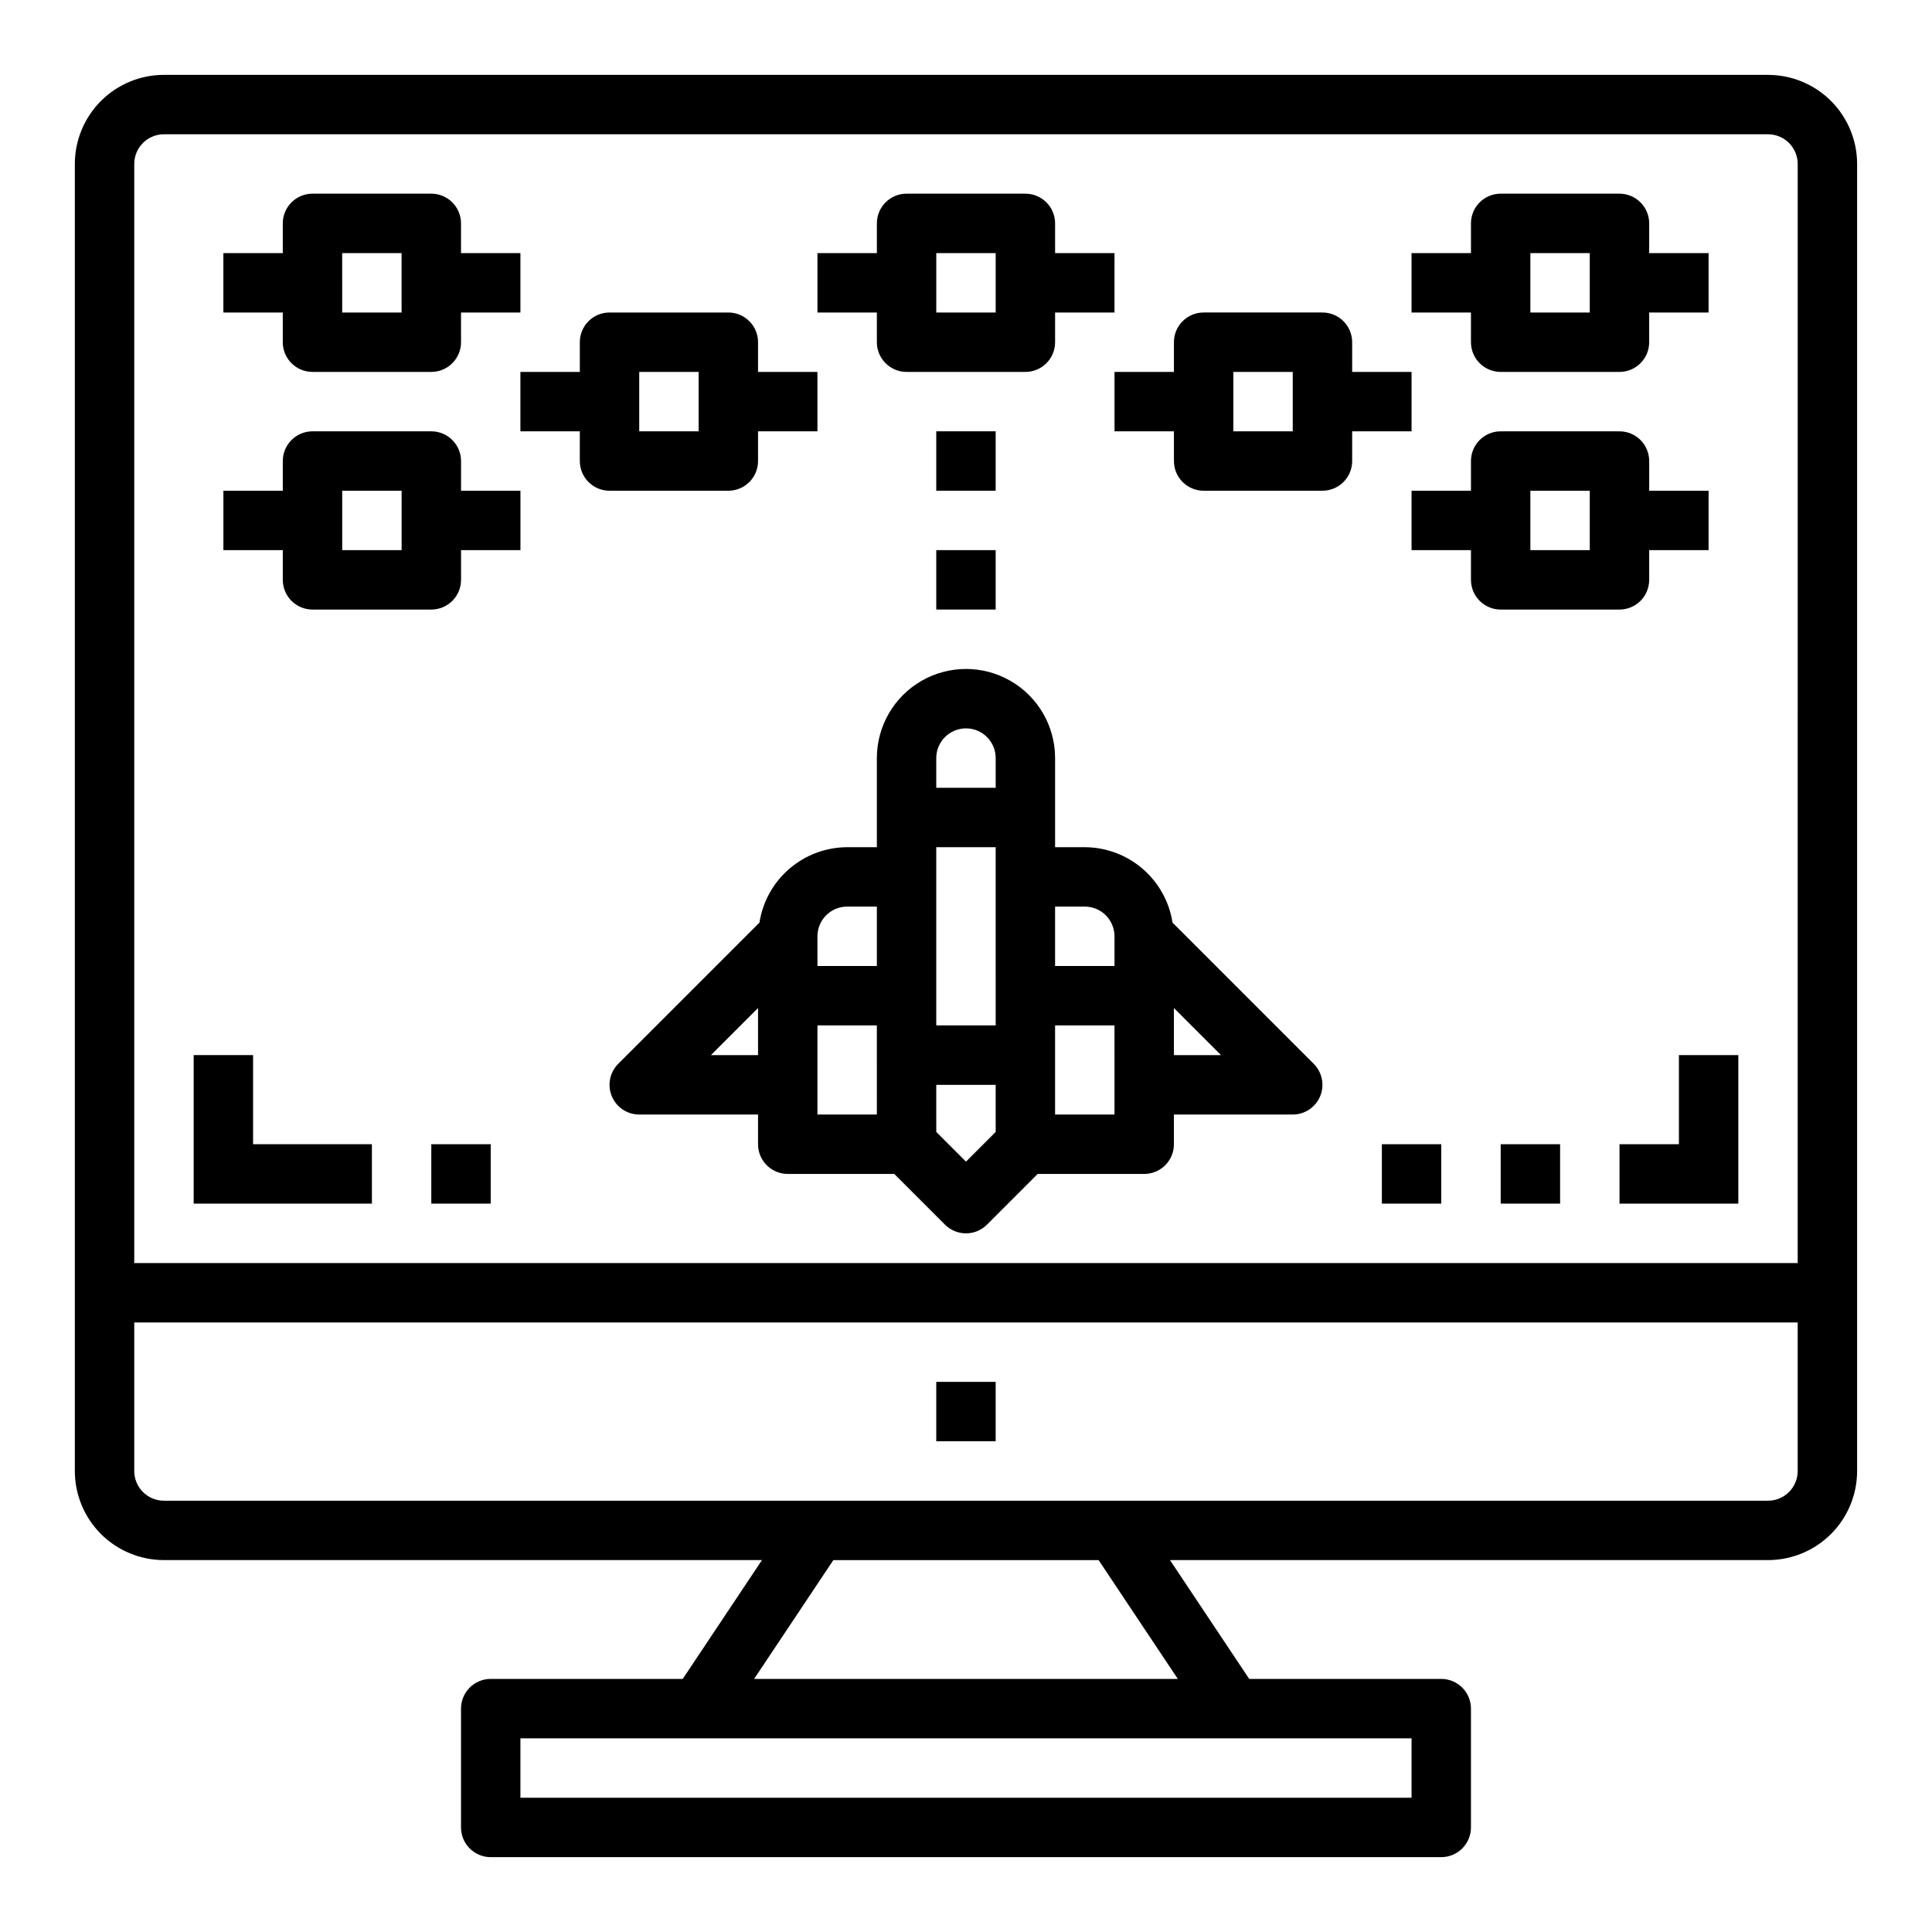
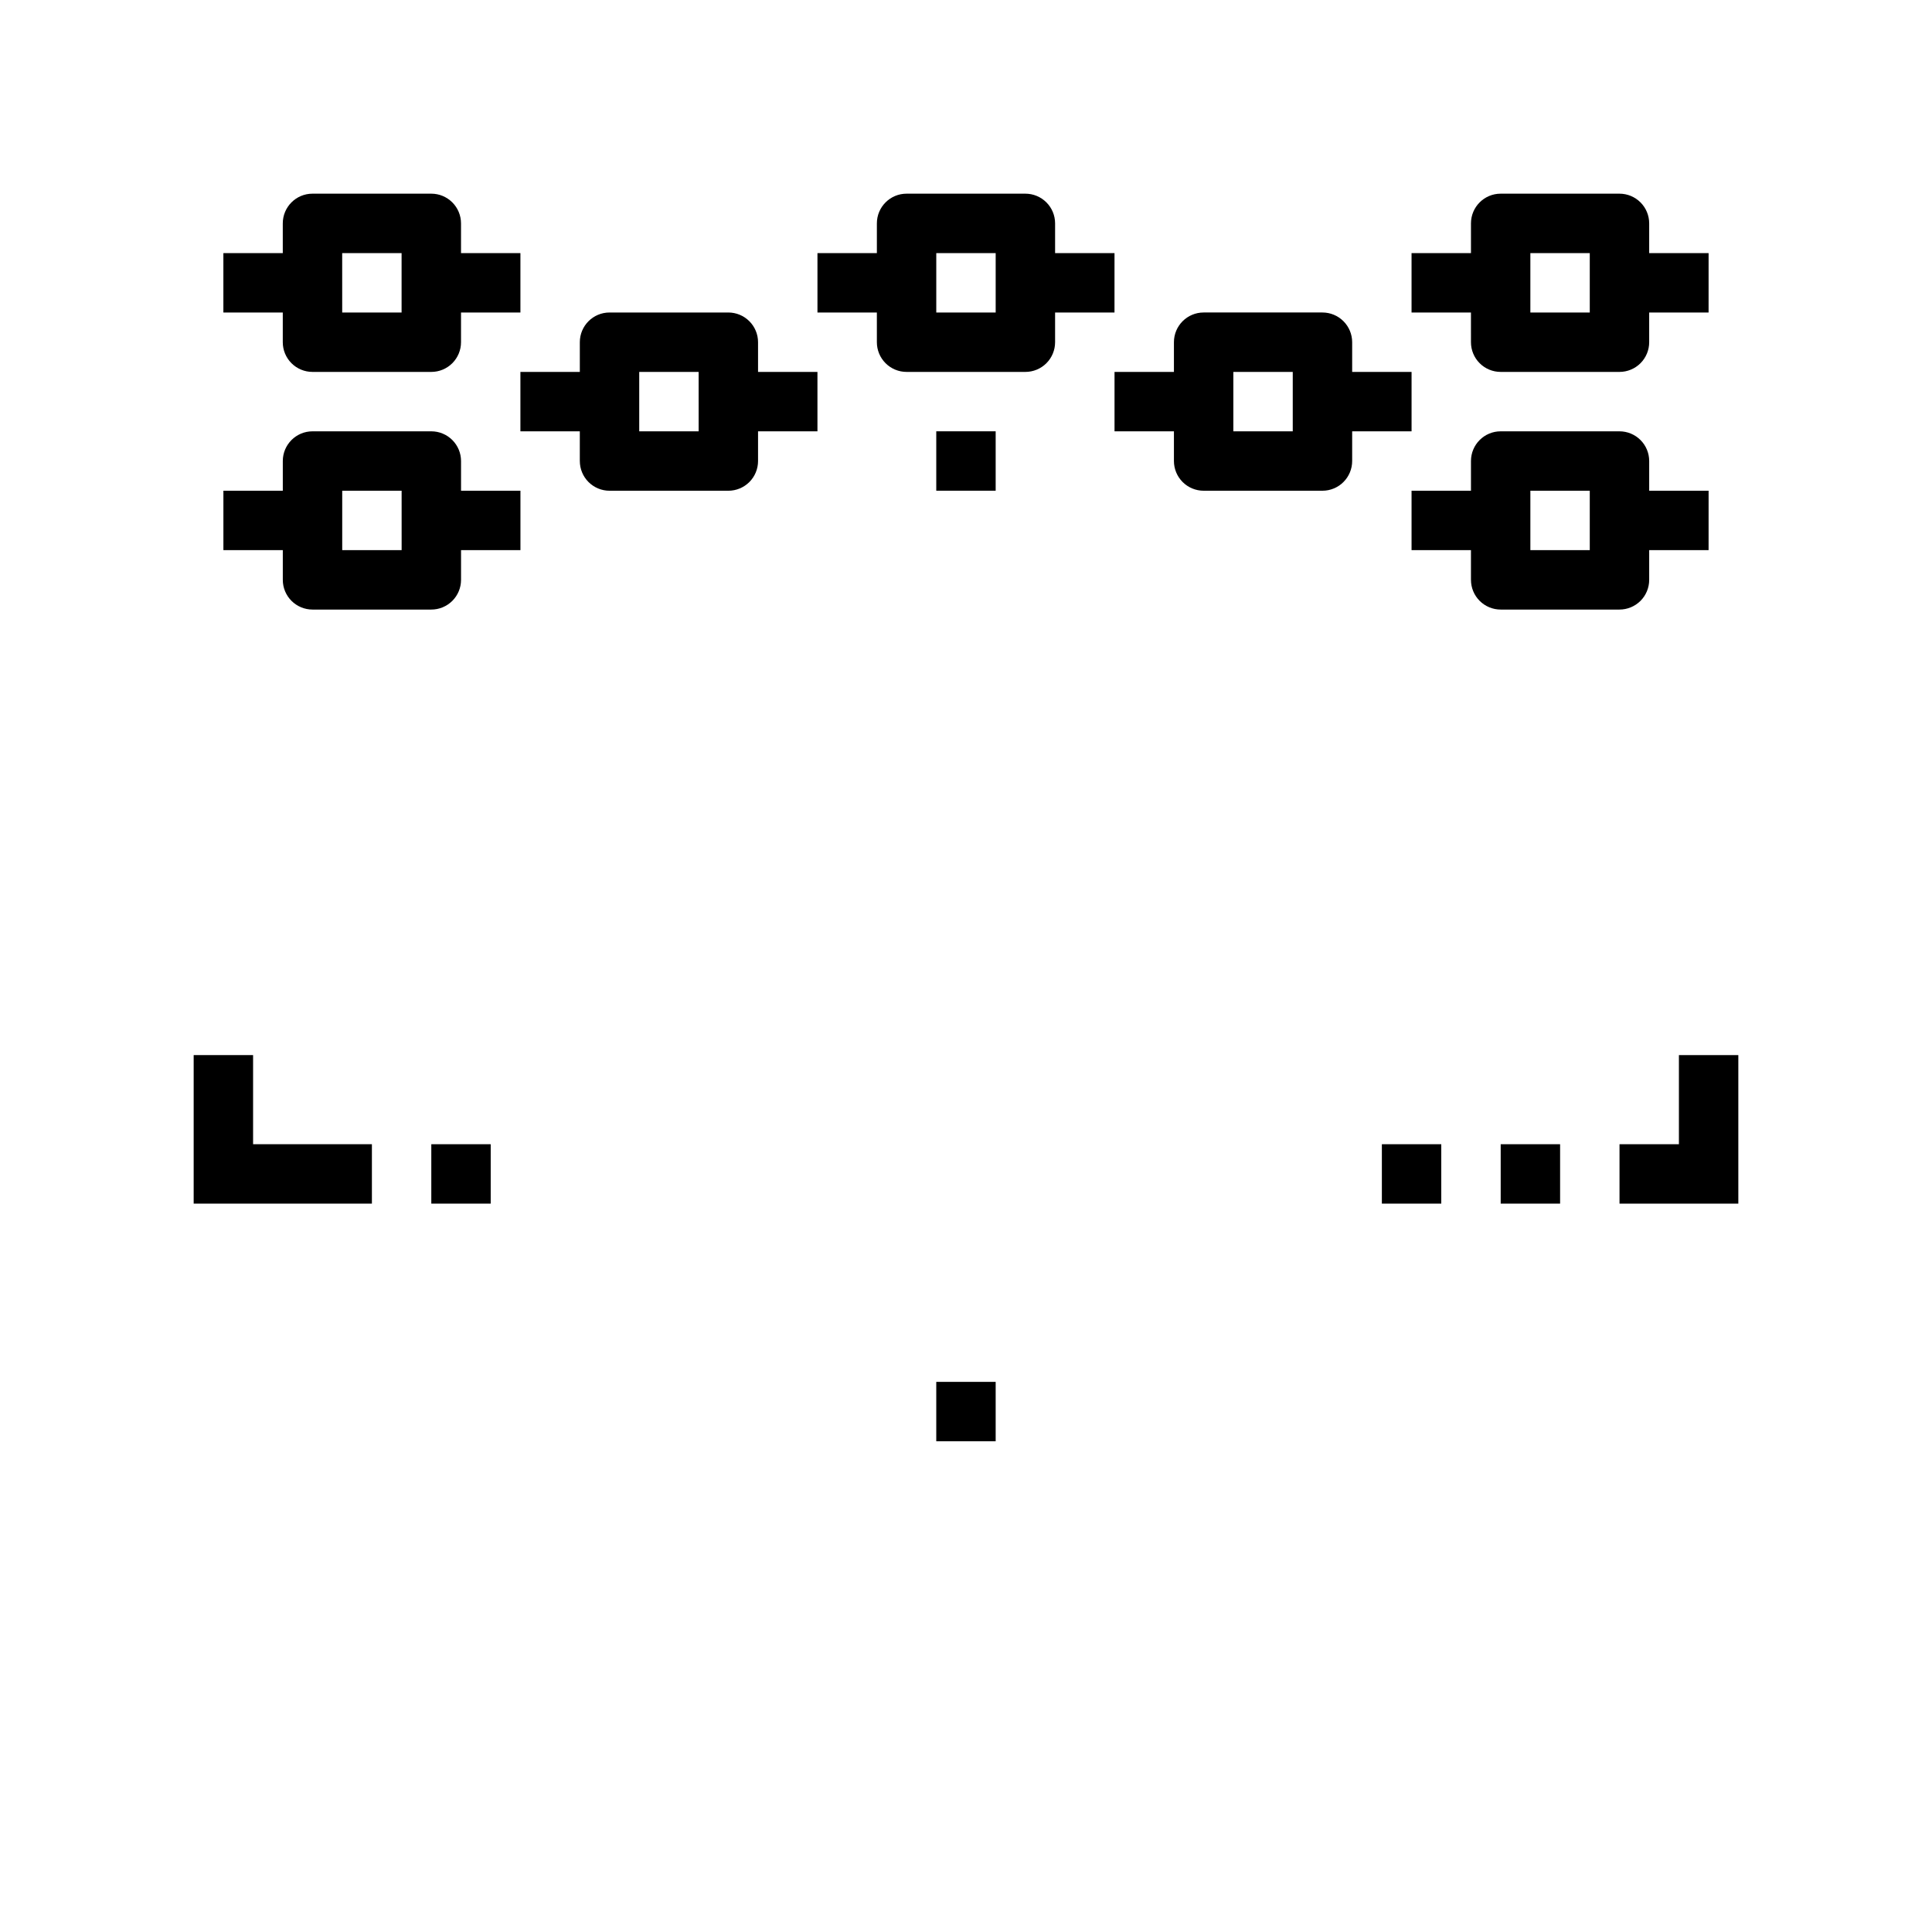
<svg xmlns="http://www.w3.org/2000/svg" fill="#000000" width="800px" height="800px" version="1.1" viewBox="144 144 512 512">
  <g>
-     <path d="m612.54 163.84h-425.09c-6.262 0-12.27 2.488-16.699 6.918-4.43 4.43-6.918 10.438-6.918 16.699v346.37c0 6.262 2.488 12.27 6.918 16.699 4.43 4.426 10.438 6.914 16.699 6.914h158.48l-20.996 31.488h-50.891c-4.348 0-7.871 3.527-7.871 7.875v31.488c0 2.086 0.828 4.09 2.305 5.566 1.477 1.473 3.477 2.305 5.566 2.305h251.9c2.09 0 4.09-0.832 5.566-2.305 1.477-1.477 2.309-3.481 2.309-5.566v-31.488c0-2.09-0.832-4.09-2.309-5.566s-3.477-2.309-5.566-2.309h-50.891l-20.996-31.488h158.48c6.262 0 12.27-2.488 16.699-6.914 4.43-4.43 6.918-10.438 6.918-16.699v-346.37c0-6.262-2.488-12.27-6.918-16.699-4.43-4.43-10.438-6.918-16.699-6.918zm-94.465 440.84v15.742h-236.16v-15.742zm-61.938-15.742-112.29-0.004 20.996-31.488h70.297zm164.27-55.105c0 2.086-0.828 4.09-2.305 5.566s-3.477 2.305-5.566 2.305h-425.09c-4.348 0-7.871-3.523-7.871-7.871v-39.363h440.83zm0-55.105h-440.83v-291.27c0-4.348 3.523-7.871 7.871-7.871h425.09c2.09 0 4.09 0.828 5.566 2.305 1.477 1.477 2.305 3.481 2.305 5.566z" />
    <path d="m392.12 510.21h15.742v15.742h-15.742z" />
-     <path d="m454.73 388.5c-0.863-5.551-3.68-10.613-7.941-14.277s-9.688-5.688-15.305-5.707h-7.875v-23.617c0-8.438-4.5-16.234-11.809-20.453-7.305-4.219-16.309-4.219-23.613 0-7.309 4.219-11.809 12.016-11.809 20.453v23.617h-7.871c-5.621 0.02-11.047 2.043-15.309 5.707s-7.074 8.727-7.938 14.277l-37.426 37.426c-2.25 2.25-2.922 5.637-1.703 8.578 1.215 2.941 4.086 4.859 7.269 4.859h31.488v7.871c0 2.09 0.828 4.09 2.305 5.566 1.477 1.477 3.481 2.305 5.566 2.305h28.23l13.438 13.438c3.074 3.074 8.055 3.074 11.129 0l13.438-13.438h28.23c2.09 0 4.09-0.828 5.566-2.305s2.305-3.477 2.305-5.566v-7.871h31.488c3.184 0 6.055-1.918 7.273-4.859s0.543-6.328-1.707-8.578zm-109.84 35.117h-12.484l12.484-12.484zm31.488 15.742-15.746 0.004v-23.617h15.742zm0-39.359-15.746 0.004v-7.875c0-4.348 3.527-7.871 7.875-7.871h7.871zm31.488 43.973-7.871 7.871-7.871-7.871-0.004-12.48h15.742zm0-28.227h-15.746v-47.23h15.742zm0-62.977h-15.746v-7.871c0-4.348 3.527-7.871 7.875-7.871s7.871 3.523 7.871 7.871zm31.488 86.594h-15.746v-23.617h15.742zm0-39.359h-15.746v-15.746h7.875c2.086 0 4.09 0.828 5.566 2.305 1.473 1.477 2.305 3.481 2.305 5.566zm15.742 23.617v-12.488l12.484 12.484z" />
    <path d="m218.94 234.69c0 2.086 0.828 4.09 2.305 5.566 1.477 1.477 3.481 2.305 5.566 2.305h31.488c2.09 0 4.09-0.828 5.566-2.305 1.477-1.477 2.309-3.481 2.309-5.566v-7.875h15.742v-15.742h-15.742v-7.871c0-2.09-0.832-4.09-2.309-5.566-1.477-1.477-3.477-2.309-5.566-2.309h-31.488c-4.348 0-7.871 3.527-7.871 7.875v7.871h-15.742v15.742h15.742zm15.742-23.617h15.742v15.742h-15.738z" />
    <path d="m344.89 266.18v-7.875h15.742v-15.742h-15.742v-7.871c0-2.09-0.828-4.09-2.305-5.566-1.477-1.477-3.481-2.309-5.566-2.309h-31.488c-4.348 0-7.871 3.527-7.871 7.875v7.871h-15.746v15.742h15.742v7.871l0.004 0.004c0 2.086 0.828 4.09 2.305 5.566 1.477 1.473 3.477 2.305 5.566 2.305h31.488c2.086 0 4.09-0.832 5.566-2.305 1.477-1.477 2.305-3.481 2.305-5.566zm-15.742-7.871-15.746-0.004v-15.742h15.742z" />
    <path d="m266.18 266.18c0-2.09-0.832-4.09-2.309-5.566-1.477-1.477-3.477-2.309-5.566-2.309h-31.488c-4.348 0-7.871 3.527-7.871 7.875v7.871h-15.742v15.742h15.742v7.875c0 2.086 0.828 4.09 2.305 5.566 1.477 1.473 3.481 2.305 5.566 2.305h31.488c2.09 0 4.09-0.832 5.566-2.305 1.477-1.477 2.309-3.481 2.309-5.566v-7.875h15.742v-15.742h-15.742zm-15.742 23.617-15.746-0.004v-15.742h15.742z" />
    <path d="m573.18 305.54c2.086 0 4.09-0.832 5.566-2.305 1.477-1.477 2.305-3.481 2.305-5.566v-7.875h15.742l0.004-15.742h-15.746v-7.871c0-2.09-0.828-4.09-2.305-5.566s-3.481-2.309-5.566-2.309h-31.488c-4.348 0-7.871 3.527-7.871 7.875v7.871h-15.746v15.742h15.742v7.871l0.004 0.004c0 2.086 0.828 4.09 2.305 5.566 1.477 1.473 3.477 2.305 5.566 2.305zm-23.617-31.488h15.742v15.742h-15.742z" />
    <path d="m533.82 234.69c0 2.086 0.828 4.09 2.305 5.566 1.477 1.477 3.477 2.305 5.566 2.305h31.488c2.086 0 4.09-0.828 5.566-2.305 1.477-1.477 2.305-3.481 2.305-5.566v-7.875h15.742l0.004-15.742h-15.746v-7.871c0-2.09-0.828-4.09-2.305-5.566-1.477-1.477-3.481-2.309-5.566-2.309h-31.488c-4.348 0-7.871 3.527-7.871 7.875v7.871h-15.746v15.742h15.742zm15.742-23.617h15.742v15.742h-15.742z" />
    <path d="m518.08 242.56h-15.742v-7.871c0-2.09-0.832-4.09-2.309-5.566-1.473-1.477-3.477-2.309-5.566-2.309h-31.484c-4.348 0-7.875 3.527-7.875 7.875v7.871h-15.742v15.742h15.742v7.875c0 2.086 0.832 4.09 2.309 5.566 1.473 1.473 3.477 2.305 5.566 2.305h31.488-0.004c2.09 0 4.094-0.832 5.566-2.305 1.477-1.477 2.309-3.481 2.309-5.566v-7.875h15.742zm-31.488 15.742h-15.742v-15.742h15.742z" />
    <path d="m376.38 234.69c0 2.086 0.828 4.09 2.305 5.566 1.477 1.477 3.481 2.305 5.566 2.305h31.488c2.09 0 4.09-0.828 5.566-2.305 1.477-1.477 2.305-3.481 2.305-5.566v-7.875h15.742l0.004-15.742h-15.746v-7.871c0-2.09-0.828-4.09-2.305-5.566-1.477-1.477-3.477-2.309-5.566-2.309h-31.488c-4.348 0-7.871 3.527-7.871 7.875v7.871h-15.746v15.742h15.742zm15.742-23.617h15.742v15.742h-15.742z" />
-     <path d="m392.12 289.79h15.742v15.742h-15.742z" />
+     <path d="m392.12 289.79h15.742h-15.742z" />
    <path d="m392.12 258.3h15.742v15.742h-15.742z" />
    <path d="m211.07 423.61h-15.746v39.363h47.234v-15.746h-31.488z" />
    <path d="m258.3 447.23h15.742v15.742h-15.742z" />
    <path d="m588.93 447.23h-15.742v15.746h31.488v-39.363h-15.746z" />
    <path d="m541.7 447.23h15.742v15.742h-15.742z" />
    <path d="m510.21 447.23h15.742v15.742h-15.742z" />
  </g>
</svg>